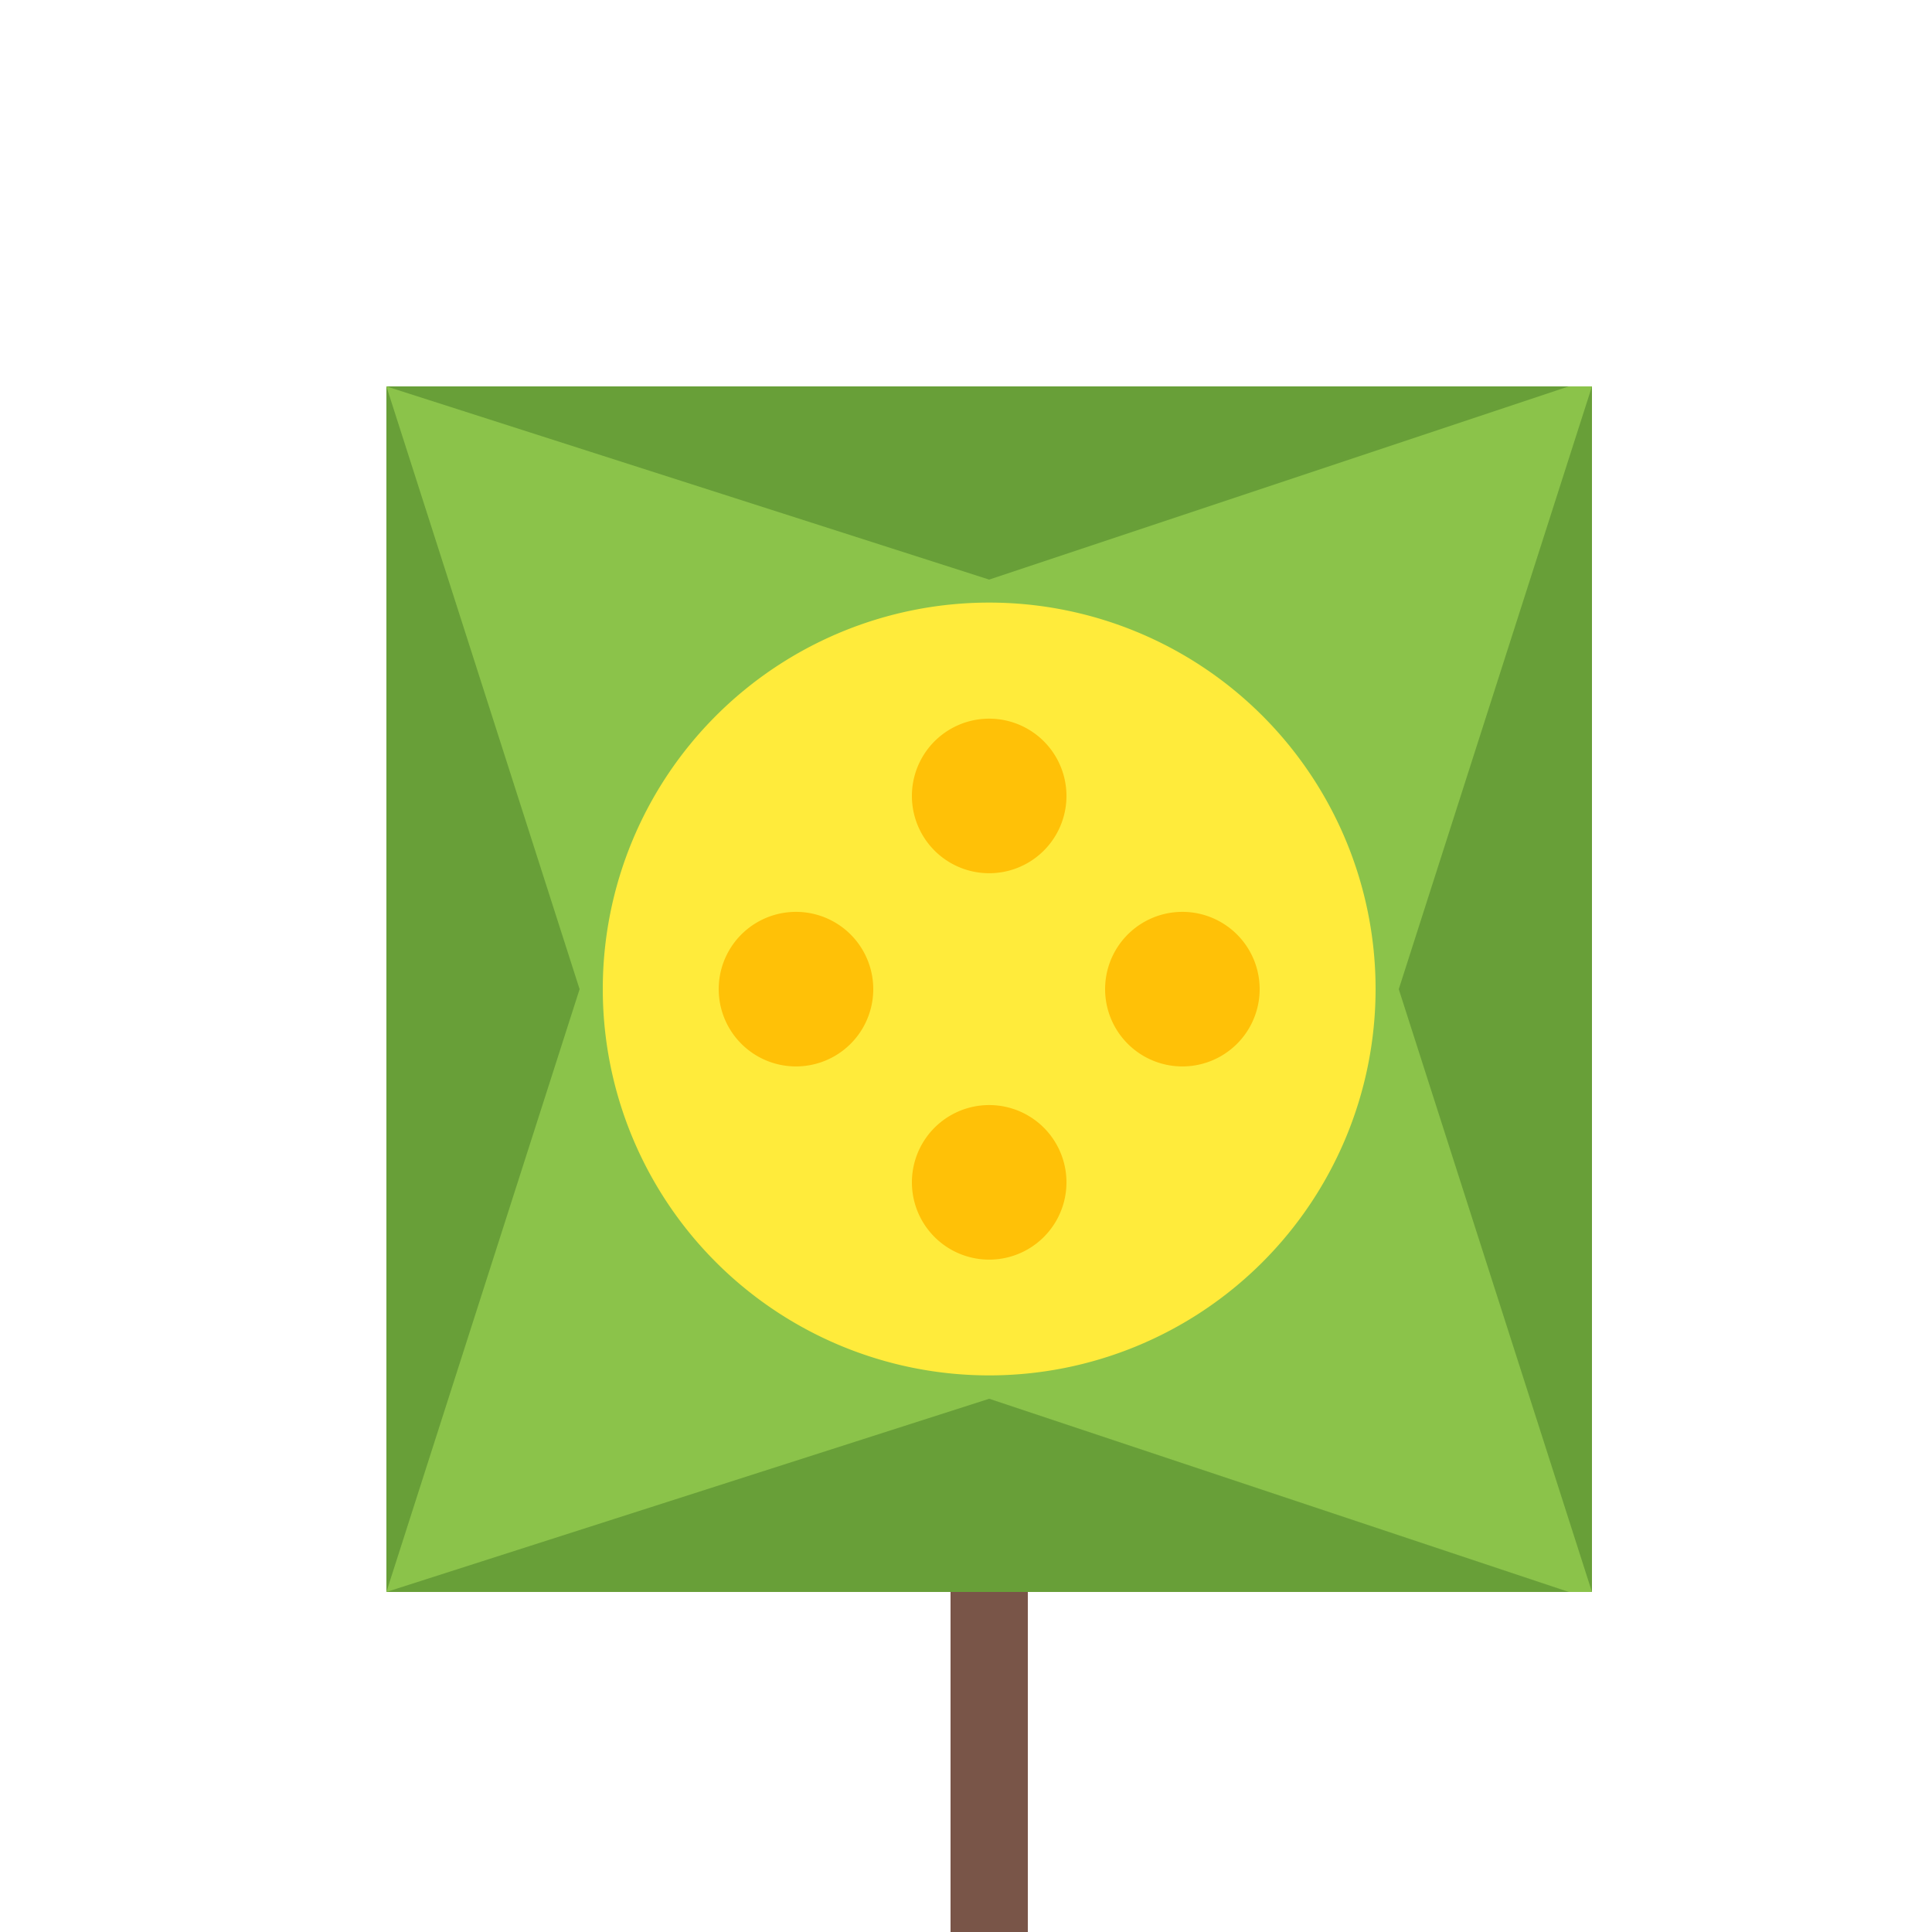
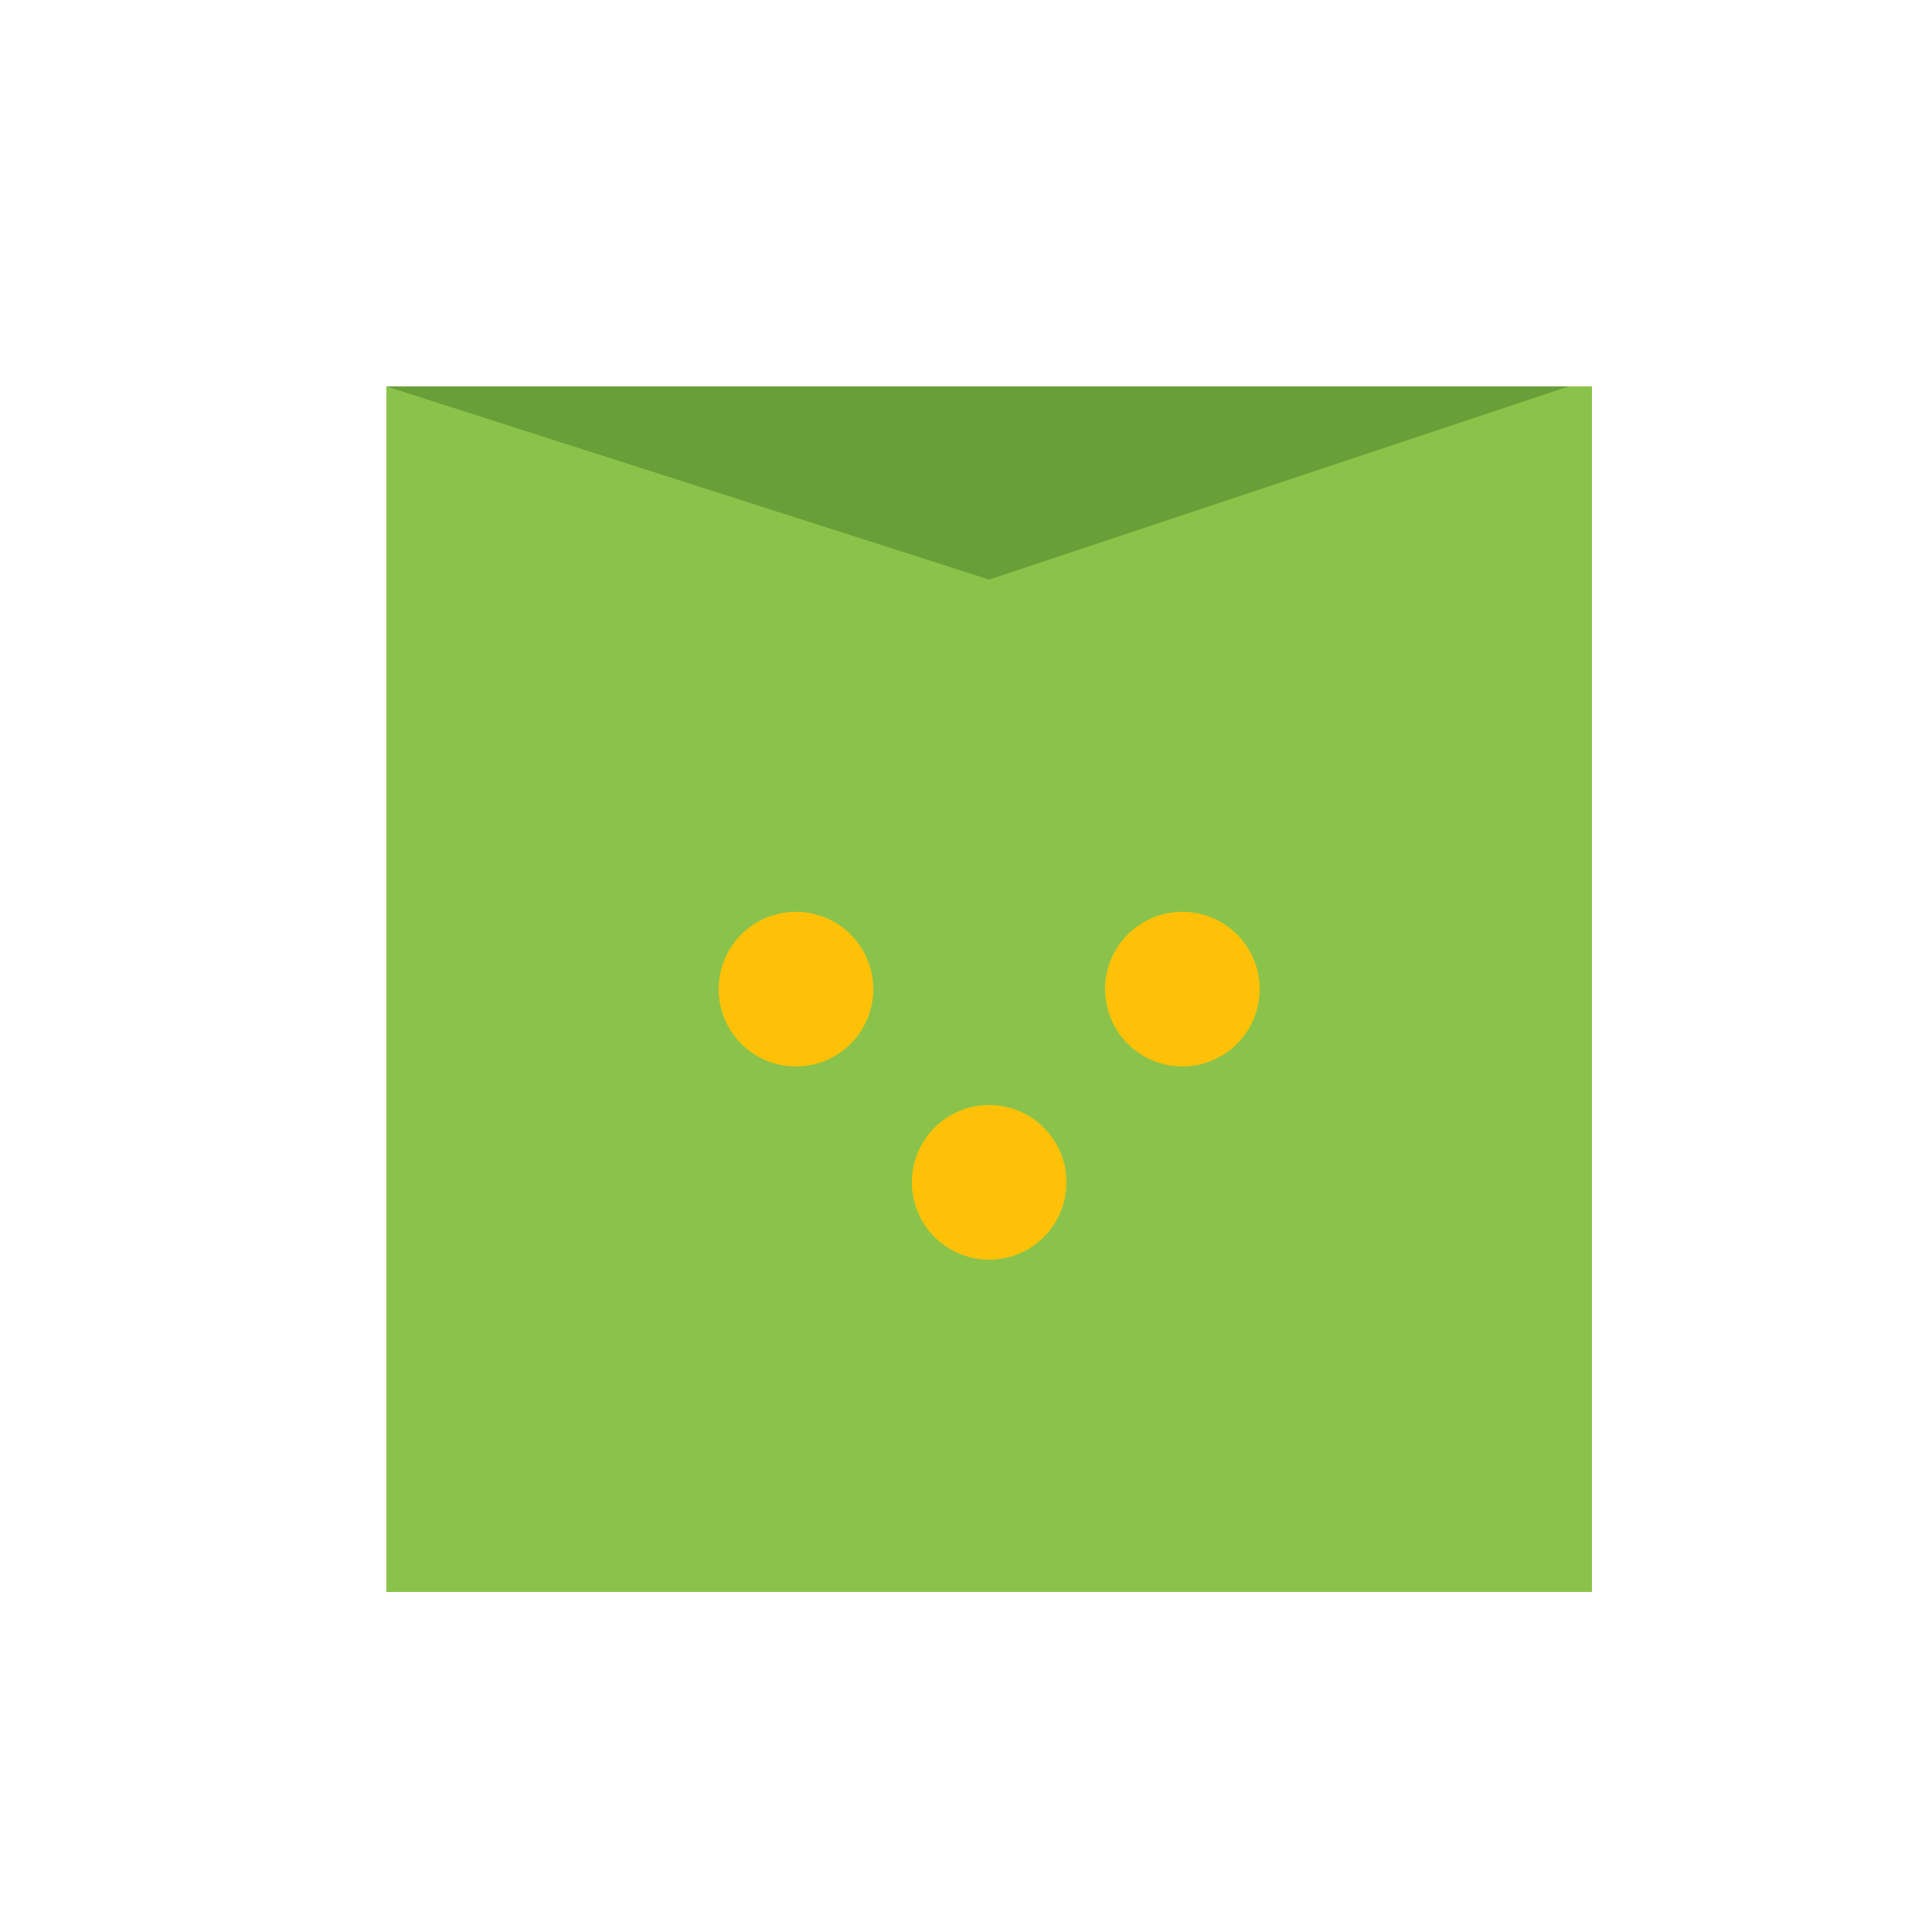
<svg xmlns="http://www.w3.org/2000/svg" width="500" height="500">
  <defs />
  <g>
    <rect fill="#8BC34A" stroke="none" x="100" y="100" width="312" height="312" />
-     <path fill="#FFEB3B" stroke="none" paint-order="stroke fill markers" d=" M 356 256 A 100 100 0 1 1 356 255.9" />
    <path fill="#FFC107" stroke="none" paint-order="stroke fill markers" d=" M 226 256 A 20 20 0 1 1 226 255.98" />
-     <path fill="#FFC107" stroke="none" paint-order="stroke fill markers" d=" M 276 206 A 20 20 0 1 1 276 205.98" />
    <path fill="#FFC107" stroke="none" paint-order="stroke fill markers" d=" M 326 256 A 20 20 0 1 1 326 255.98" />
    <path fill="#FFC107" stroke="none" paint-order="stroke fill markers" d=" M 276 306 A 20 20 0 1 1 276 305.98" />
    <path fill="#689F38" stroke="none" paint-order="stroke fill markers" d=" M 100 100 L 406 100 L 256 150 Z" />
-     <path fill="#689F38" stroke="none" paint-order="stroke fill markers" d=" M 100 412 L 406 412 L 256 362 Z" />
-     <path fill="#689F38" stroke="none" paint-order="stroke fill markers" d=" M 100 100 L 100 412 L 150 256 Z" />
-     <path fill="#689F38" stroke="none" paint-order="stroke fill markers" d=" M 412 100 L 412 412 L 362 256 Z" />
-     <rect fill="#795548" stroke="none" x="246" y="412" width="20" height="100" />
+     <path fill="#689F38" stroke="none" paint-order="stroke fill markers" d=" M 100 412 L 256 362 Z" />
  </g>
</svg>